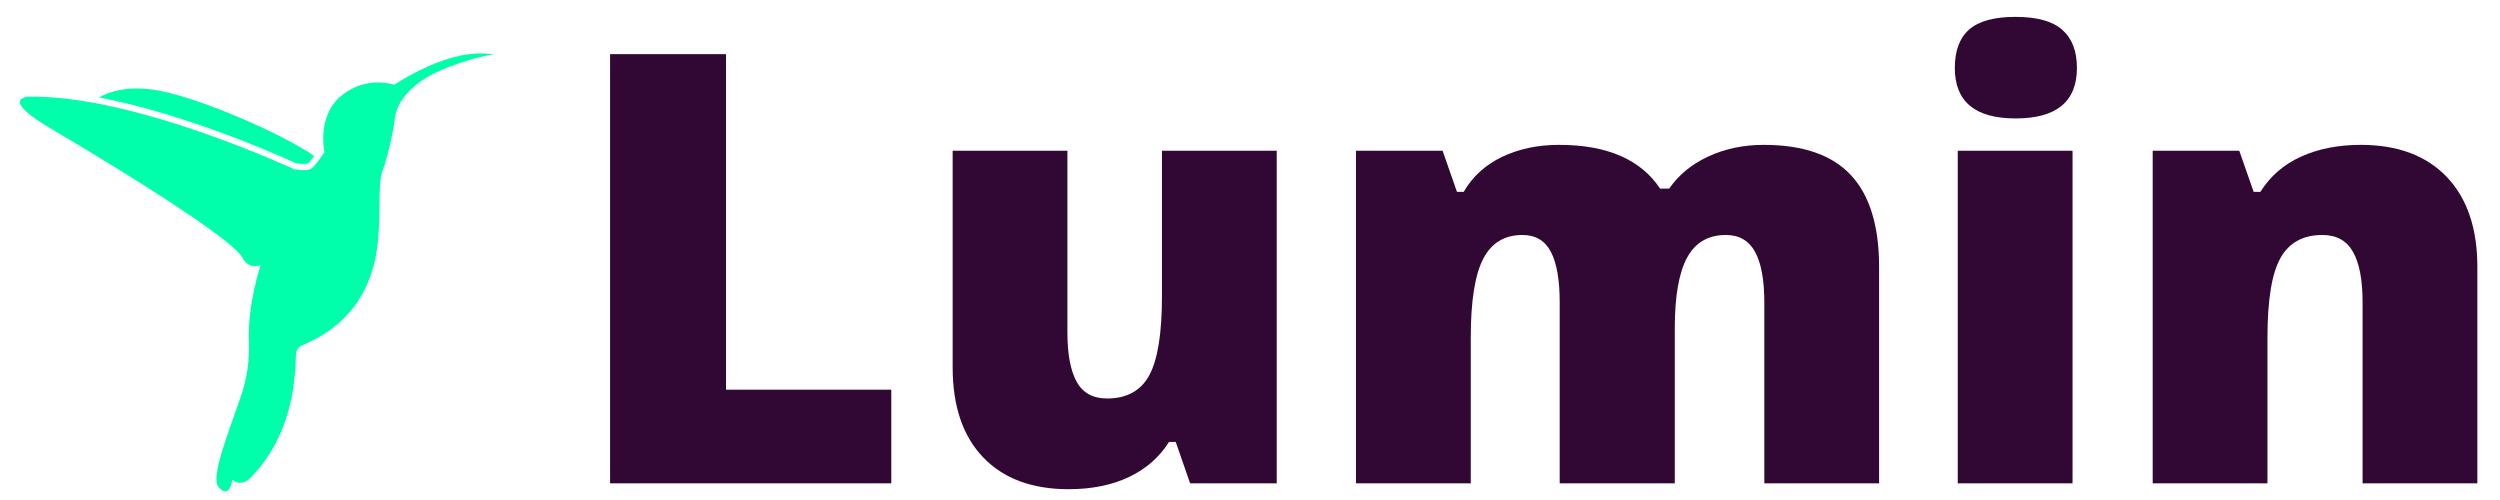
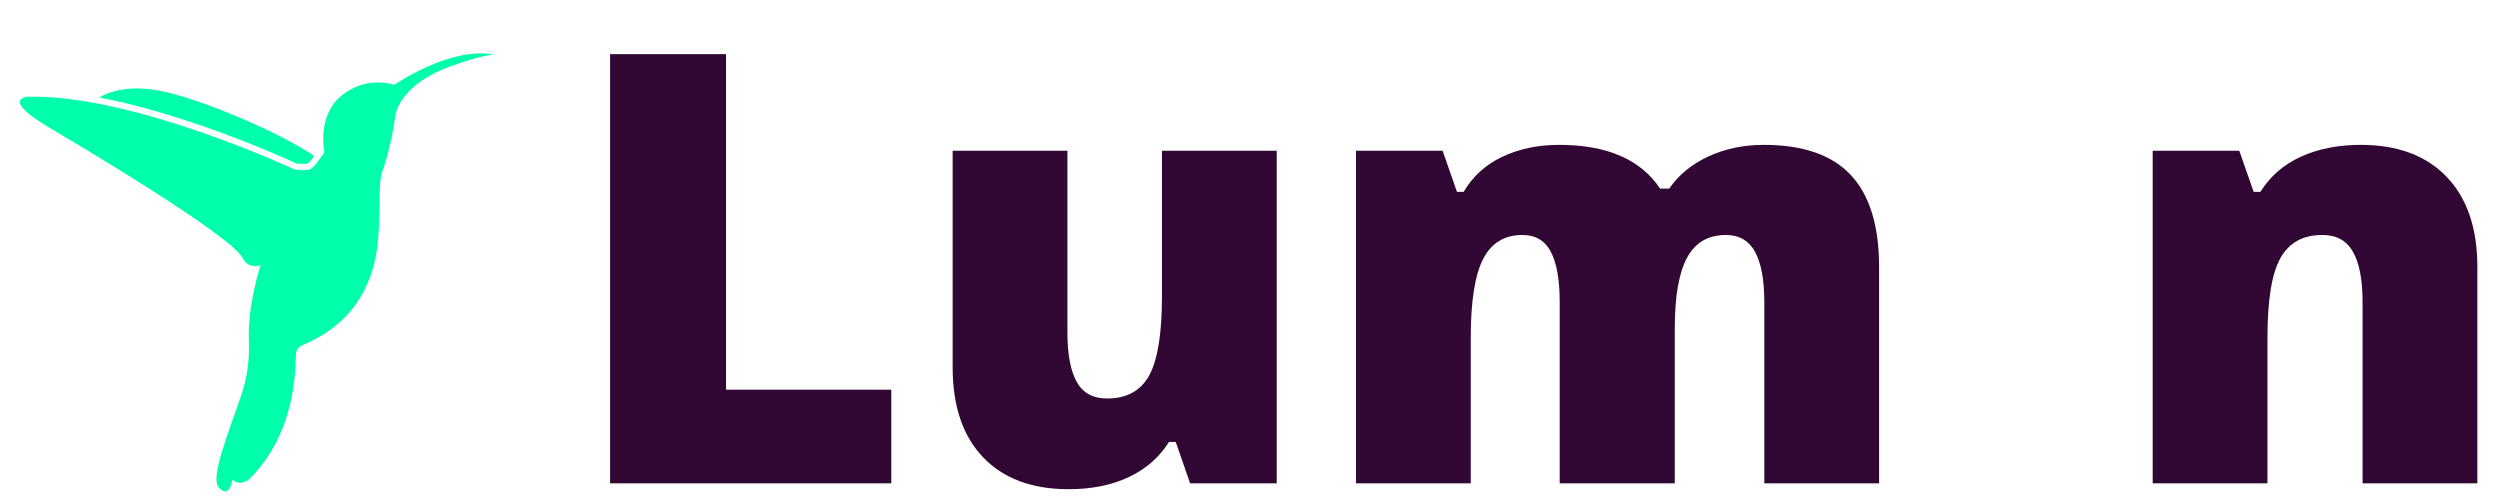
<svg xmlns="http://www.w3.org/2000/svg" width="3000" zoomAndPan="magnify" viewBox="0 0 2250 450" height="600" preserveAspectRatio="xMidYMid meet" version="1.0">
  <defs>
    <g>
      <g id="id1" />
    </g>
  </defs>
  <path fill="rgb(0%, 100%, 67.059%)" d="M 444.965 49.234 C 405.523 41.266 354.93 76.324 354.93 76.324 C 354.93 76.324 330.23 67.559 307.523 85.883 C 284.816 104.207 291.984 136.875 291.984 136.875 C 291.984 136.875 283.219 150.82 278.84 152.41 C 274.457 154.004 264.895 152.41 264.895 152.41 C 264.895 152.41 119.086 84.289 24.273 87.078 C 2.758 91.461 41.801 113.371 50.562 118.551 C 59.328 123.727 206.91 210.688 218.285 232.086 C 224.254 243.316 234.617 238.461 234.617 238.461 C 234.617 238.461 222.637 273.828 224.02 307.395 C 224.707 324.133 222.258 340.852 216.816 356.691 C 205.004 391.09 189.281 429.754 196.77 438.445 C 206.73 449.996 209.121 431.672 209.121 431.672 C 209.121 431.672 216.617 439.168 225.855 429.68 C 269.336 385.008 265.238 325.219 266.555 317.359 C 267.027 314.535 268.887 312.148 271.504 310.984 C 286.996 304.094 333.965 284.426 340.191 216.551 C 342.918 186.793 339.793 165.16 344.57 152.812 C 349.352 140.461 354.531 114.965 355.328 106.598 C 356.125 98.23 363.168 75.113 405.695 59.59 C 435.168 48.832 444.965 49.234 444.965 49.234 " fill-opacity="1" fill-rule="nonzero" />
  <path fill="rgb(0%, 100%, 67.059%)" d="M 282.789 140.387 C 280.273 143.797 277.938 146.477 276.801 147.18 C 276.453 147.281 275.426 147.516 273.277 147.516 C 270.605 147.516 267.801 147.168 266.523 146.992 C 256.684 142.434 170.5 103.23 89.094 87.691 C 99.043 82.113 116.32 76.637 142.754 81.504 C 181.602 88.664 255.273 121.188 282.789 140.387 " fill-opacity="1" fill-rule="nonzero" />
  <g fill="rgb(19.22%, 3.139%, 20.389%)" fill-opacity="1">
    <g transform="translate(507.321, 435)">
      <g>
        <path d="M 41.75 0 L 41.75 -386.266 L 146.109 -386.266 L 146.109 -84.281 L 294.844 -84.281 L 294.844 0 Z M 41.75 0 " />
      </g>
    </g>
    <g transform="translate(822.242, 435)">
      <g>
        <path d="M 248.875 0 L 235.922 -37.25 L 229.859 -37.25 C 221.223 -23.508 209.195 -12.984 193.781 -5.672 C 178.375 1.629 160.281 5.281 139.5 5.281 C 106.562 5.281 80.93 -4.27 62.609 -23.375 C 44.297 -42.488 35.141 -69.484 35.141 -104.359 L 35.141 -299.344 L 138.438 -299.344 L 138.438 -135.797 C 138.438 -116.242 141.207 -101.445 146.75 -91.406 C 152.301 -81.375 161.422 -76.359 174.109 -76.359 C 191.898 -76.359 204.582 -83.359 212.156 -97.359 C 219.727 -111.359 223.516 -135.004 223.516 -168.297 L 223.516 -299.344 L 326.812 -299.344 L 326.812 0 Z M 248.875 0 " />
      </g>
    </g>
    <g transform="translate(1184.718, 435)">
      <g>
        <path d="M 403.172 0 L 403.172 -162.75 C 403.172 -183 400.395 -198.188 394.844 -208.312 C 389.289 -218.445 380.531 -223.516 368.562 -223.516 C 352.707 -223.516 341.082 -216.734 333.688 -203.172 C 326.289 -189.609 322.594 -168.383 322.594 -139.5 L 322.594 0 L 219.016 0 L 219.016 -162.75 C 219.016 -183 216.375 -198.188 211.094 -208.312 C 205.812 -218.445 197.27 -223.516 185.469 -223.516 C 169.258 -223.516 157.457 -216.289 150.062 -201.844 C 142.664 -187.406 138.969 -163.805 138.969 -131.047 L 138.969 0 L 35.672 0 L 35.672 -299.344 L 113.609 -299.344 L 126.547 -262.344 L 132.625 -262.344 C 140.551 -276.082 152.039 -286.562 167.094 -293.781 C 182.156 -301.008 199.285 -304.625 218.484 -304.625 C 261.641 -304.625 291.938 -291.5 309.375 -265.25 L 317.562 -265.25 C 326.02 -277.582 337.773 -287.227 352.828 -294.188 C 367.891 -301.145 384.492 -304.625 402.641 -304.625 C 438.035 -304.625 464.188 -295.551 481.094 -277.406 C 498.008 -259.27 506.469 -231.707 506.469 -194.719 L 506.469 0 Z M 403.172 0 " />
      </g>
    </g>
    <g transform="translate(1725.791, 435)">
      <g>
-         <path d="M 139.5 0 L 36.188 0 L 36.188 -299.344 L 139.5 -299.344 Z M 33.547 -373.844 C 33.547 -389.344 37.859 -400.879 46.484 -408.453 C 55.117 -416.023 69.039 -419.812 88.25 -419.812 C 107.445 -419.812 121.445 -415.938 130.25 -408.188 C 139.051 -400.438 143.453 -388.988 143.453 -373.844 C 143.453 -343.551 125.051 -328.406 88.25 -328.406 C 51.781 -328.406 33.547 -343.551 33.547 -373.844 Z M 33.547 -373.844 " />
-       </g>
+         </g>
    </g>
    <g transform="translate(1901.745, 435)">
      <g>
        <path d="M 224.562 0 L 224.562 -163.281 C 224.562 -183.176 221.695 -198.188 215.969 -208.312 C 210.25 -218.445 201.051 -223.516 188.375 -223.516 C 170.938 -223.516 158.344 -216.555 150.594 -202.641 C 142.844 -188.723 138.969 -164.859 138.969 -131.047 L 138.969 0 L 35.672 0 L 35.672 -299.344 L 113.609 -299.344 L 126.547 -262.344 L 132.625 -262.344 C 141.438 -276.438 153.633 -287.004 169.219 -294.047 C 184.801 -301.098 202.723 -304.625 222.984 -304.625 C 256.098 -304.625 281.859 -295.023 300.266 -275.828 C 318.672 -256.629 327.875 -229.594 327.875 -194.719 L 327.875 0 Z M 224.562 0 " />
      </g>
    </g>
  </g>
</svg>